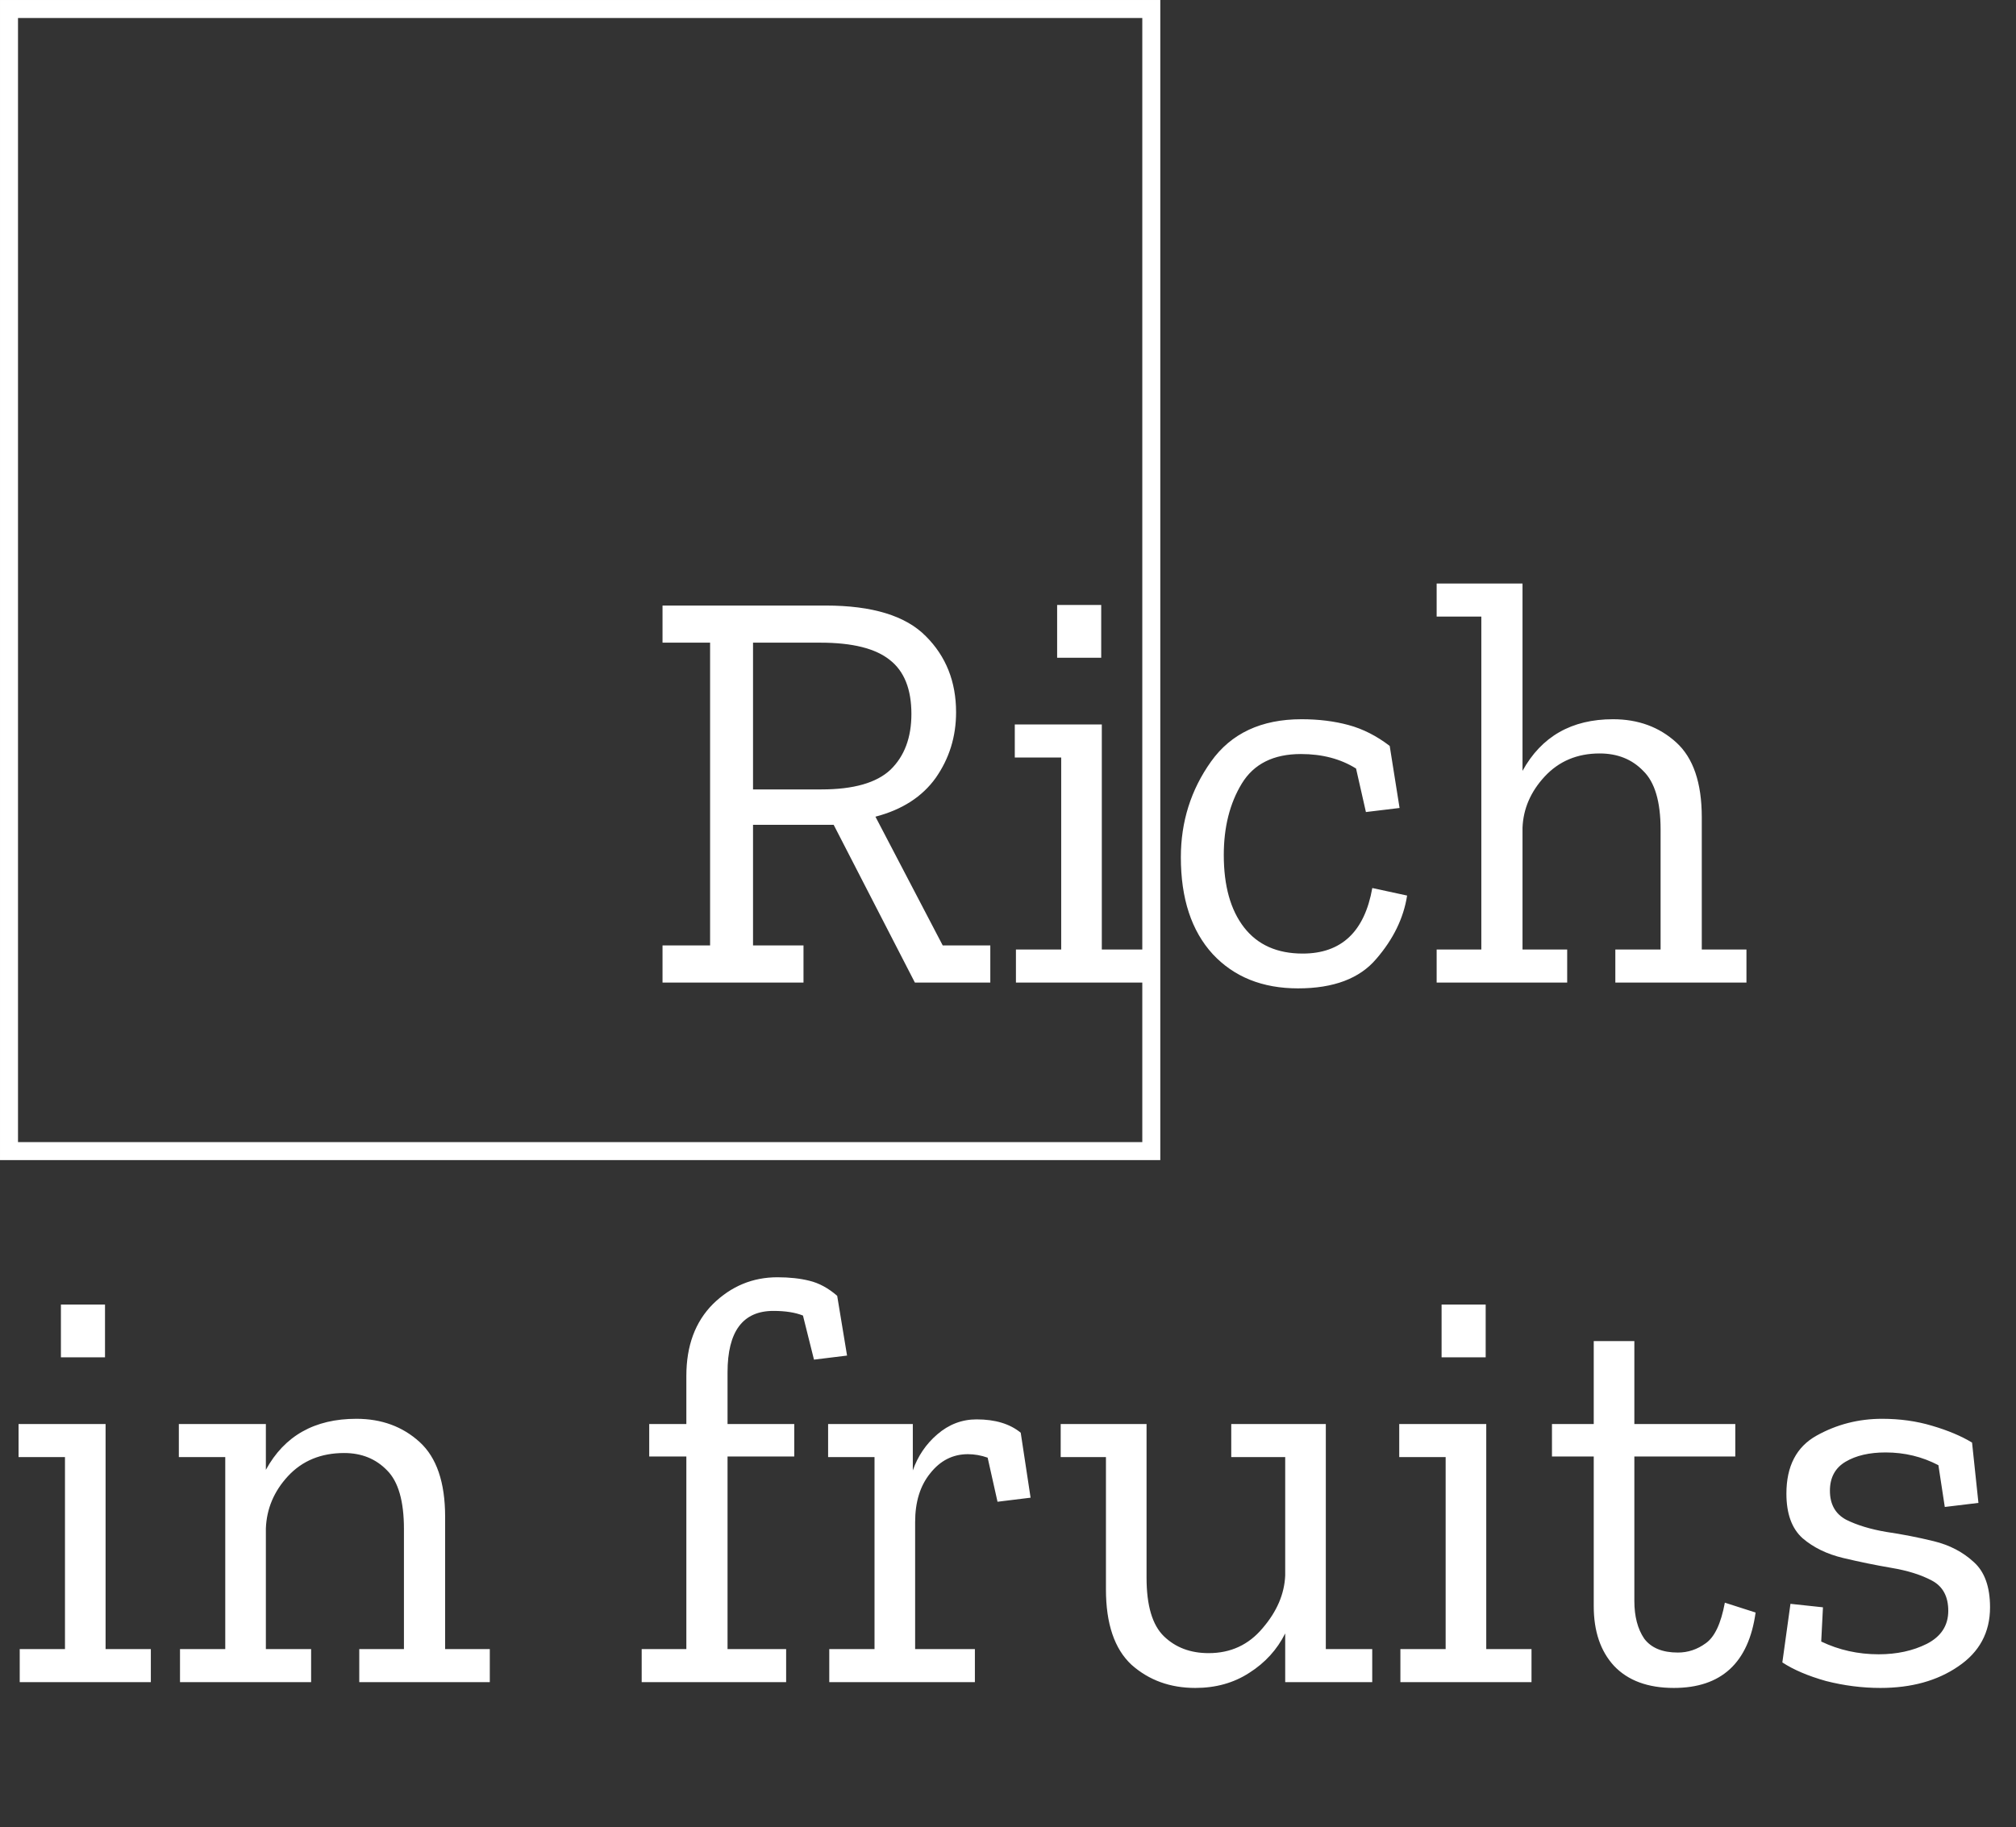
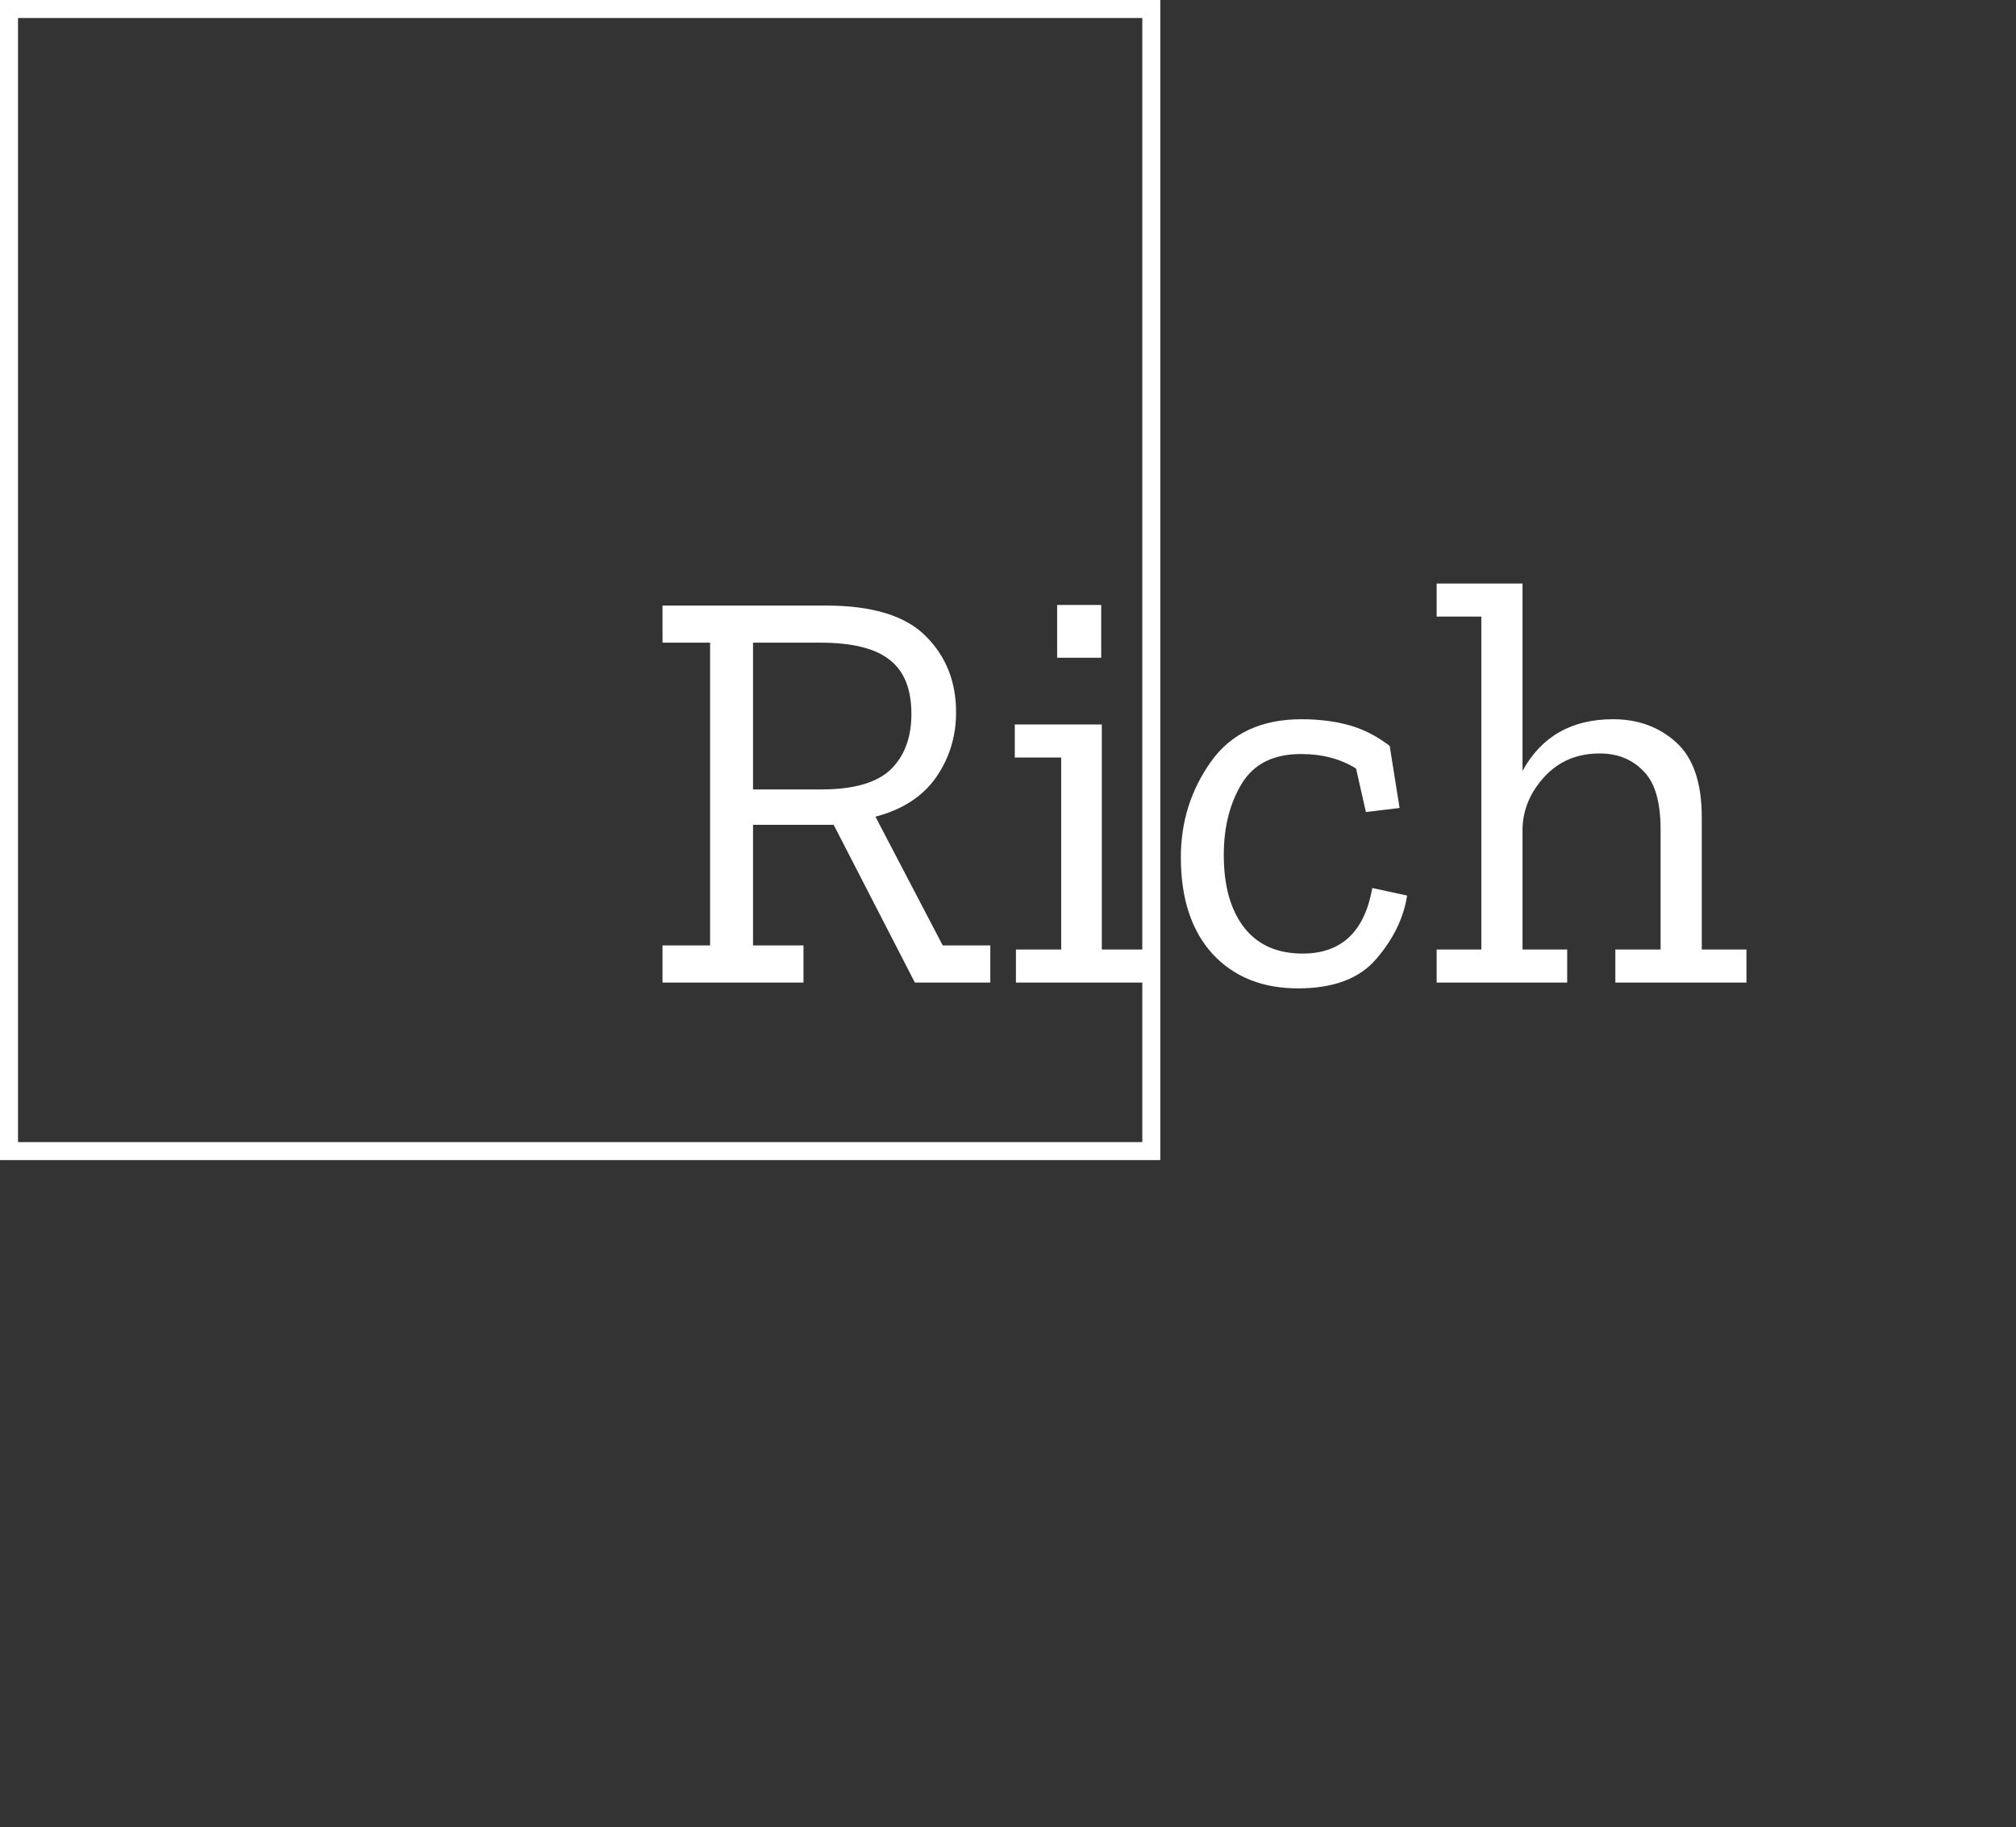
<svg xmlns="http://www.w3.org/2000/svg" width="139" height="126" viewBox="0 0 139 126" fill="none">
  <rect x="0" y="0" width="139" height="126" fill="#333333" stroke="none" />
  <path d="M68.28 67.758H63.08L57.48 56.878H51.92V65.198H55.4V67.758H45.68V65.198H48.96V44.318H45.68V41.758H56.92C60.147 41.758 62.453 42.465 63.84 43.878C65.227 45.264 65.92 47.011 65.92 49.118C65.92 50.798 65.453 52.304 64.52 53.638C63.587 54.944 62.2 55.838 60.36 56.318L65 65.198H68.28V67.758ZM62.84 49.238C62.84 47.531 62.347 46.291 61.36 45.518C60.373 44.718 58.773 44.318 56.56 44.318H51.92V54.438H56.64C58.853 54.438 60.44 53.984 61.4 53.078C62.36 52.145 62.84 50.864 62.84 49.238ZM72.888 45.358V41.718H75.927V45.358H72.888ZM79.088 67.758H70.047V65.478H73.168V52.238H69.968V49.958H75.968V65.478H79.088V67.758ZM97.018 61.758C96.778 63.304 96.072 64.758 94.898 66.118C93.752 67.478 91.952 68.158 89.498 68.158C87.045 68.158 85.085 67.371 83.618 65.798C82.152 64.198 81.418 61.971 81.418 59.118C81.418 56.664 82.112 54.465 83.498 52.518C84.885 50.571 86.965 49.598 89.738 49.598C90.912 49.598 91.992 49.731 92.978 49.998C93.965 50.264 94.912 50.745 95.818 51.438L96.498 55.718L94.178 55.998L93.498 52.998C92.432 52.331 91.165 51.998 89.698 51.998C87.805 51.998 86.445 52.678 85.618 54.038C84.792 55.398 84.378 57.038 84.378 58.958C84.378 61.091 84.845 62.758 85.778 63.958C86.712 65.158 88.058 65.758 89.818 65.758C92.485 65.758 94.085 64.251 94.618 61.238L97.018 61.758ZM120.415 67.758H111.375V65.478H114.495V57.198C114.495 55.278 114.095 53.931 113.295 53.158C112.522 52.358 111.522 51.958 110.295 51.958C108.748 51.958 107.482 52.491 106.495 53.558C105.535 54.598 105.028 55.771 104.975 57.078V65.478H108.055V67.758H99.055V65.478H102.135V42.518H99.055V40.238H104.975V53.158C106.282 50.785 108.362 49.598 111.215 49.598C112.948 49.598 114.402 50.131 115.575 51.198C116.748 52.264 117.335 53.984 117.335 56.358V65.478H120.415V67.758Z" fill="white" />
-   <path d="M4.2 93.6V89.96H7.24V93.6H4.2ZM10.4 116H1.36V113.72H4.48V100.48H1.28V98.2H7.28V113.72H10.4V116ZM33.771 116H24.771V113.72H27.851V105.44C27.851 103.52 27.464 102.173 26.691 101.4C25.918 100.6 24.931 100.2 23.731 100.2C22.131 100.2 20.838 100.733 19.851 101.8C18.891 102.84 18.384 104.04 18.331 105.4V113.72H21.451V116H12.411V113.72H15.531V100.48H12.331V98.2H18.331V101.36C19.611 99.013 21.691 97.84 24.571 97.84C26.304 97.84 27.758 98.373 28.931 99.44C30.104 100.507 30.691 102.227 30.691 104.6V113.72H33.771V116ZM53.603 88.08C54.43 88.08 55.163 88.16 55.803 88.32C56.47 88.48 57.11 88.827 57.723 89.36L58.403 93.48L56.123 93.76L55.363 90.72C54.83 90.507 54.15 90.4 53.323 90.4C51.217 90.4 50.163 91.813 50.163 94.64V98.2H54.763V100.44H50.163V113.72H54.203V116H44.243V113.72H47.323V100.44H44.763V98.2H47.323V94.88C47.323 92.8 47.937 91.147 49.163 89.92C50.416 88.693 51.897 88.08 53.603 88.08ZM67.337 97.88C68.617 97.88 69.63 98.187 70.377 98.8L71.057 103.28L68.777 103.56L68.097 100.52C67.643 100.36 67.19 100.28 66.737 100.28C65.697 100.28 64.83 100.72 64.137 101.6C63.443 102.453 63.097 103.573 63.097 104.96V113.72H67.217V116H57.177V113.72H60.297V100.48H57.097V98.2H62.937V101.4C63.283 100.413 63.843 99.587 64.617 98.92C65.417 98.227 66.323 97.88 67.337 97.88ZM94.613 116H88.613V112.64C88.053 113.76 87.227 114.667 86.133 115.36C85.067 116.053 83.827 116.4 82.413 116.4C80.68 116.4 79.213 115.867 78.013 114.8C76.84 113.707 76.253 111.973 76.253 109.6V100.48H73.133V98.2H79.053V108.8C79.053 110.72 79.453 112.067 80.253 112.84C81.053 113.613 82.08 114 83.333 114C84.853 114 86.093 113.427 87.053 112.28C88.04 111.133 88.56 109.92 88.613 108.64V100.48H84.893V98.2H91.413V113.72H94.613V116ZM99.395 93.6V89.96H102.435V93.6H99.395ZM105.595 116H96.555V113.72H99.675V100.48H96.475V98.2H102.475V113.72H105.595V116ZM121.046 111.2C120.566 114.667 118.686 116.4 115.406 116.4C113.62 116.4 112.246 115.893 111.286 114.88C110.353 113.867 109.886 112.493 109.886 110.76V100.44H107.006V98.2H109.886V92.48H112.686V98.2H119.646V100.44H112.686V110.4C112.686 111.467 112.913 112.333 113.366 113C113.846 113.64 114.62 113.96 115.686 113.96C116.38 113.96 117.02 113.747 117.606 113.32C118.22 112.893 118.66 111.96 118.926 110.52L121.046 111.2ZM137.21 110.84C137.21 112.573 136.477 113.933 135.01 114.92C133.57 115.907 131.783 116.4 129.65 116.4C128.397 116.4 127.143 116.24 125.89 115.92C124.663 115.573 123.663 115.147 122.89 114.64L123.45 110.6L125.69 110.84L125.57 113.2C126.797 113.787 128.117 114.08 129.53 114.08C130.783 114.08 131.89 113.84 132.85 113.36C133.837 112.853 134.33 112.093 134.33 111.08C134.33 110.093 133.957 109.4 133.21 109C132.463 108.6 131.53 108.307 130.41 108.12C129.317 107.933 128.21 107.707 127.09 107.44C125.97 107.173 125.037 106.72 124.29 106.08C123.543 105.413 123.17 104.387 123.17 103C123.17 101.107 123.863 99.773 125.25 99C126.637 98.227 128.143 97.84 129.77 97.84C130.997 97.84 132.143 98 133.21 98.32C134.303 98.64 135.223 99.027 135.97 99.48L136.41 103.64L134.09 103.92L133.65 101.04C132.53 100.453 131.317 100.16 130.01 100.16C128.89 100.16 127.97 100.373 127.25 100.8C126.53 101.227 126.17 101.893 126.17 102.8C126.17 103.733 126.543 104.4 127.29 104.8C128.037 105.173 128.957 105.453 130.05 105.64C131.143 105.8 132.237 106.013 133.33 106.28C134.423 106.547 135.343 107.027 136.09 107.72C136.837 108.387 137.21 109.427 137.21 110.84Z" fill="white" />
  <rect x="0.621" y="0.621" width="78.759" height="78.759" stroke="white" stroke-width="1.241" />
</svg>